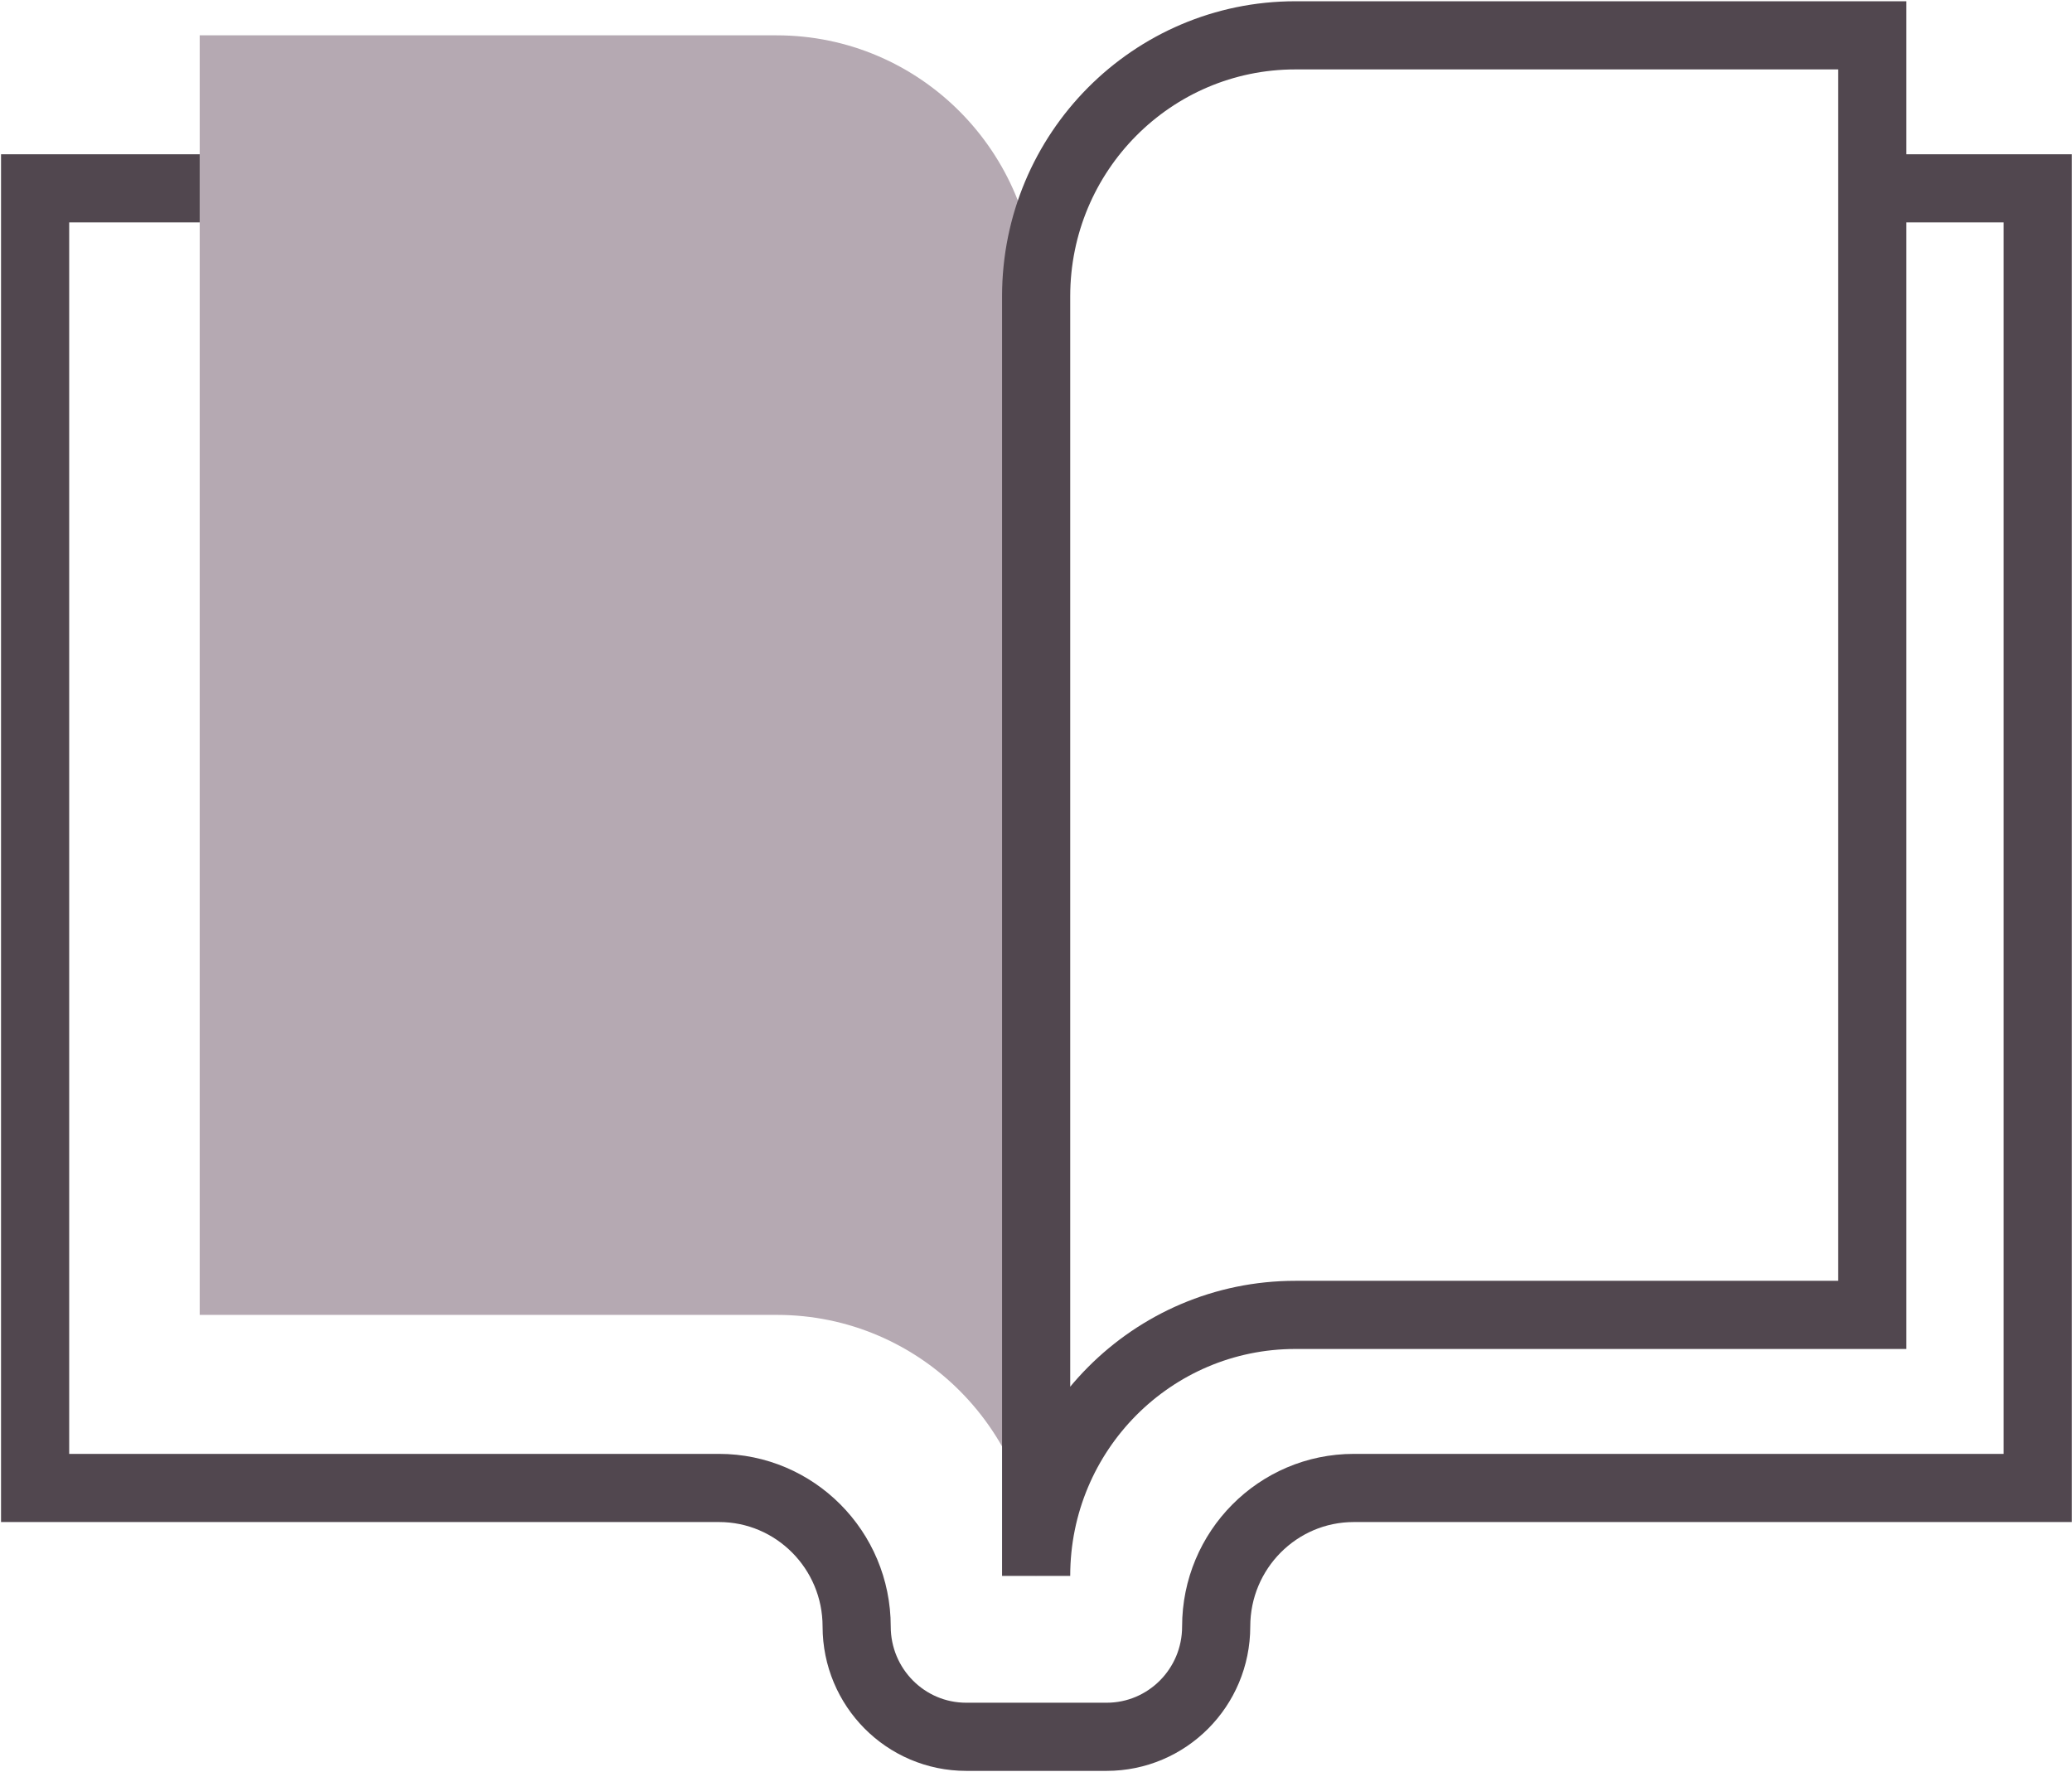
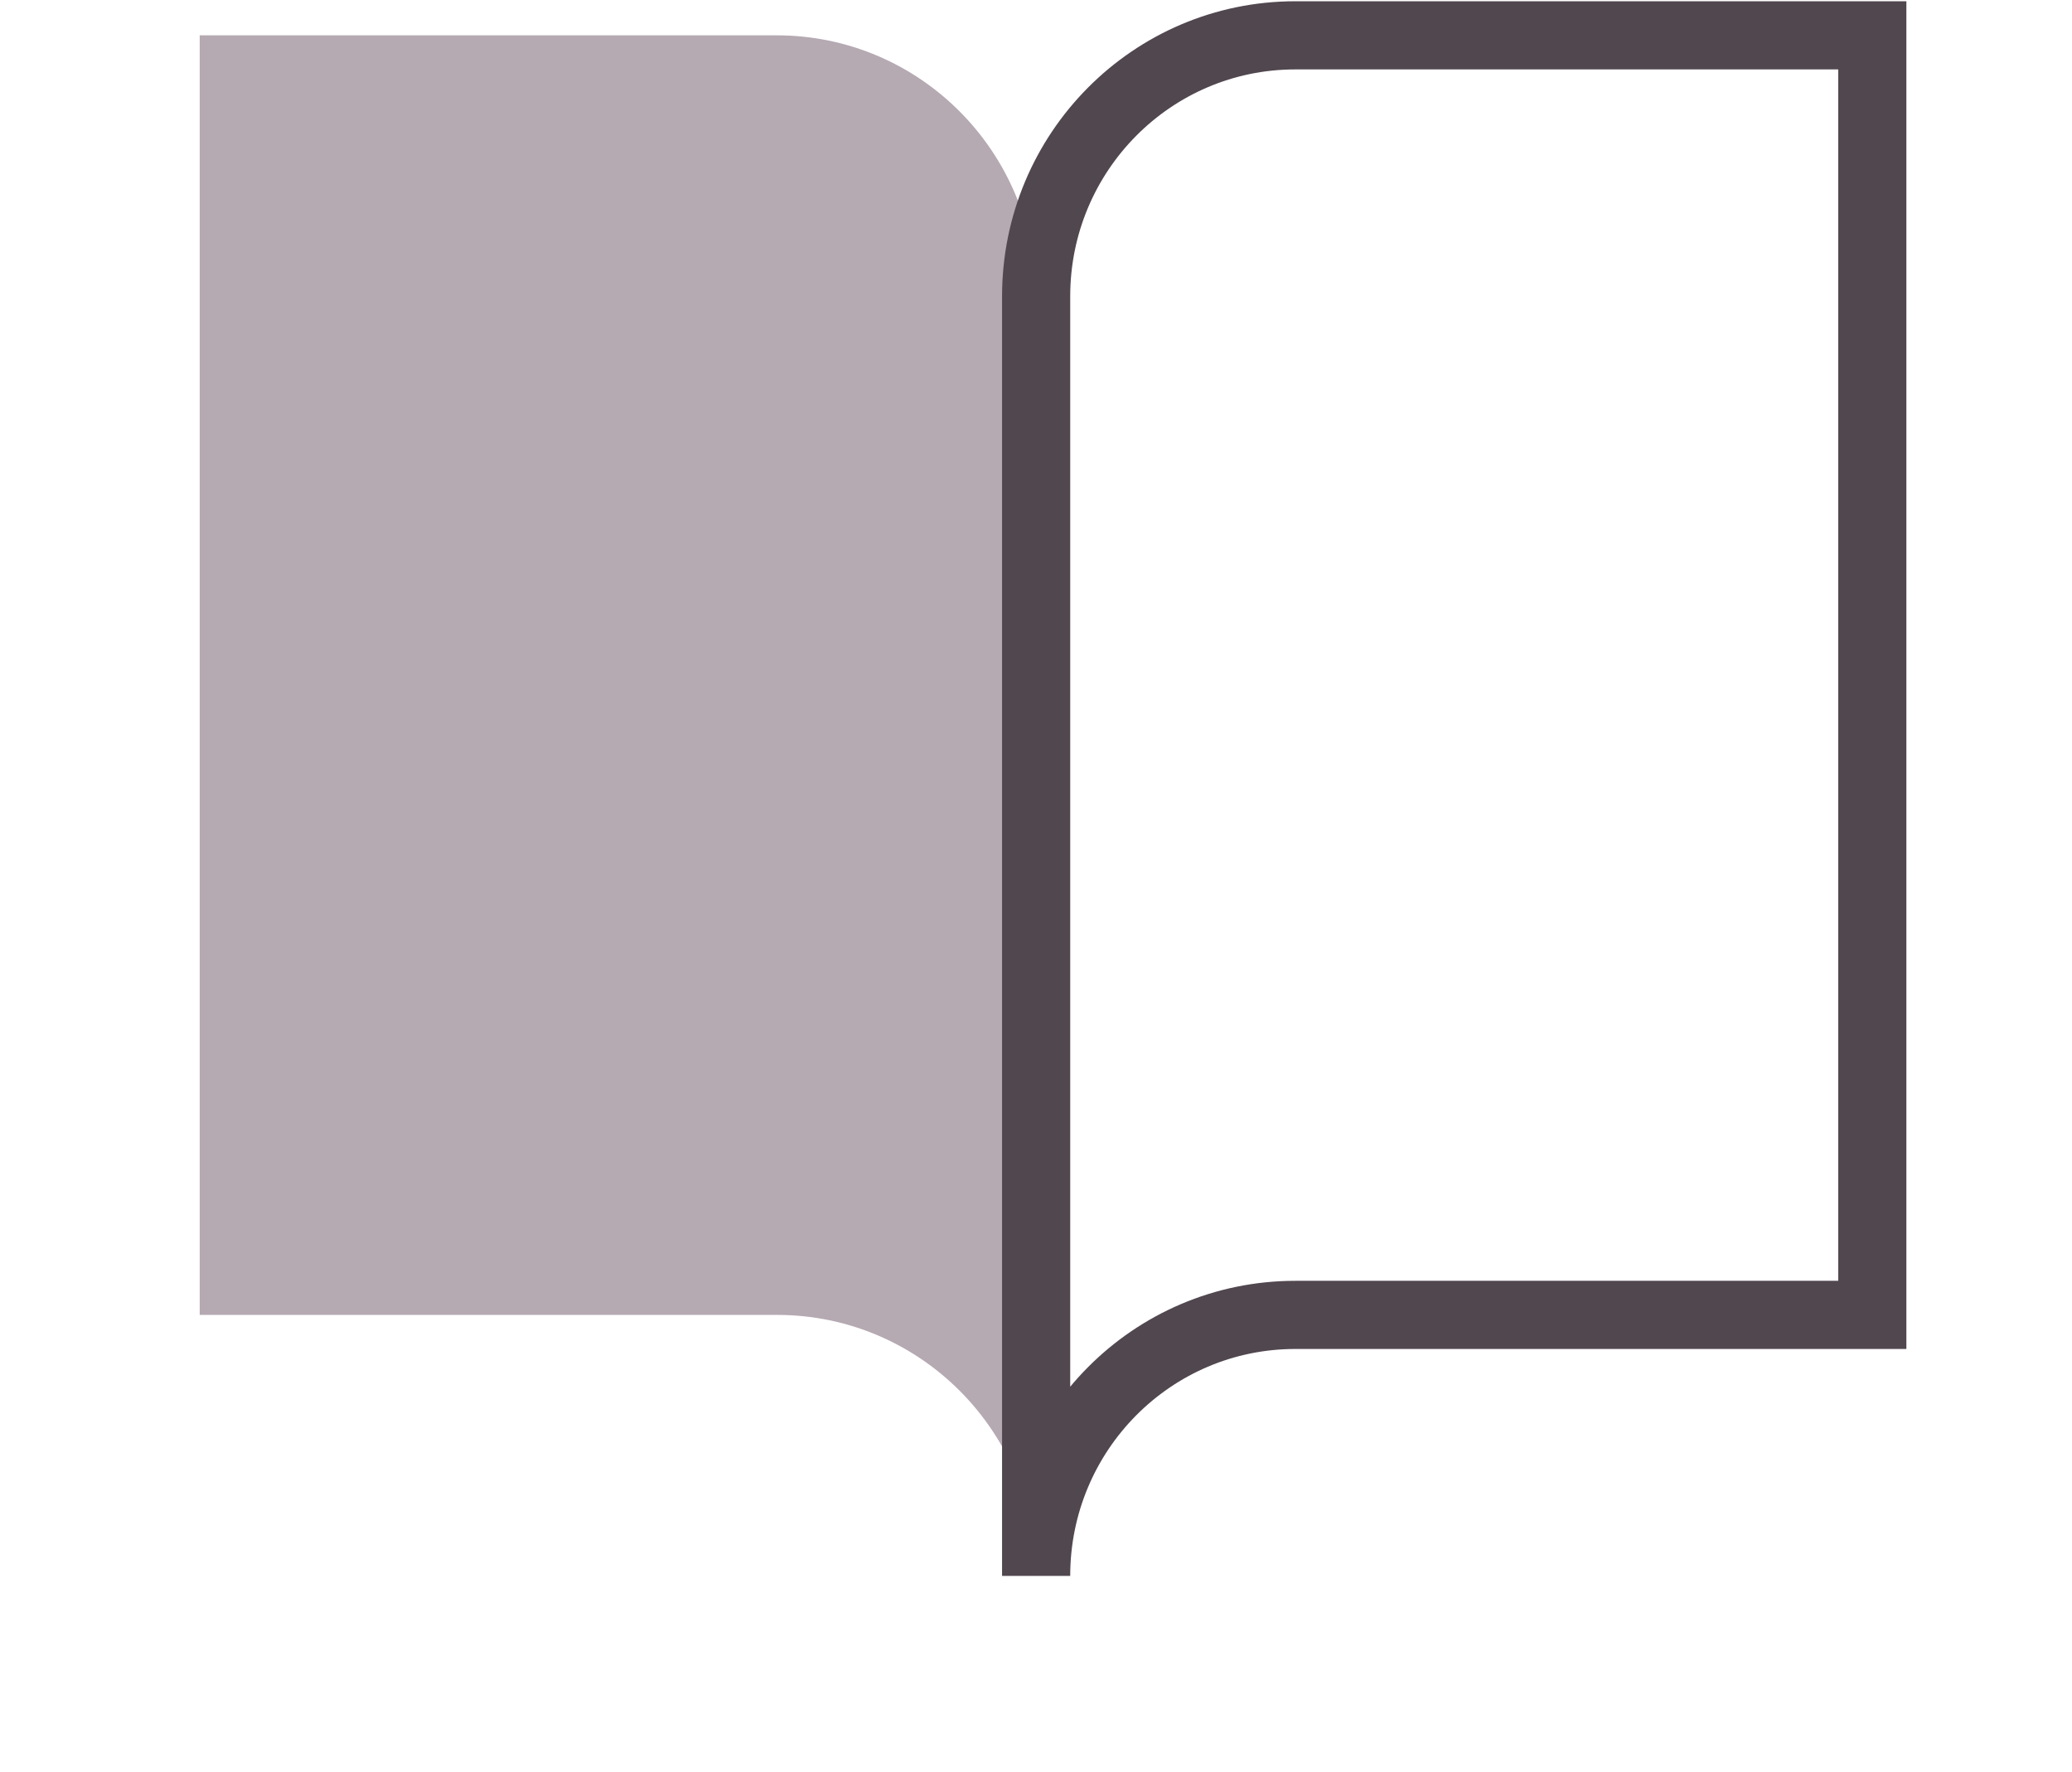
<svg xmlns="http://www.w3.org/2000/svg" width="76" height="65" viewBox="0 0 76 65" fill="none">
  <g clip-path="url(#clip0_4026_1974)">
    <path d="M38.005 57.802C38.005 52.512 33.75 48.229 28.496 48.229H7.325V1.296H28.486C33.74 1.296 37.995 5.58 37.995 10.87V57.802H38.005Z" fill="#B5A9B2" />
    <path d="M38.005 57.802C38.005 52.512 42.26 48.229 47.514 48.229H68.675V1.296H47.514C42.26 1.296 38.005 5.58 38.005 10.87V57.802Z" stroke="#51474F" stroke-width="2.5" stroke-miterlimit="10" />
-     <path d="M7.325 6.908H1.288V54.577H26.374C29.155 54.577 31.422 56.848 31.422 59.659C31.422 61.889 33.215 63.704 35.44 63.704H40.591C42.806 63.704 44.609 61.899 44.609 59.659C44.609 56.858 46.865 54.577 49.657 54.577H74.743V6.908H68.706" stroke="#51474F" stroke-width="2.5" stroke-miterlimit="10" />
  </g>
  <defs>
    <clipPath id="clip0_4026_1974">
      <rect width="76" height="65" fill="white" />
    </clipPath>
  </defs>
</svg>